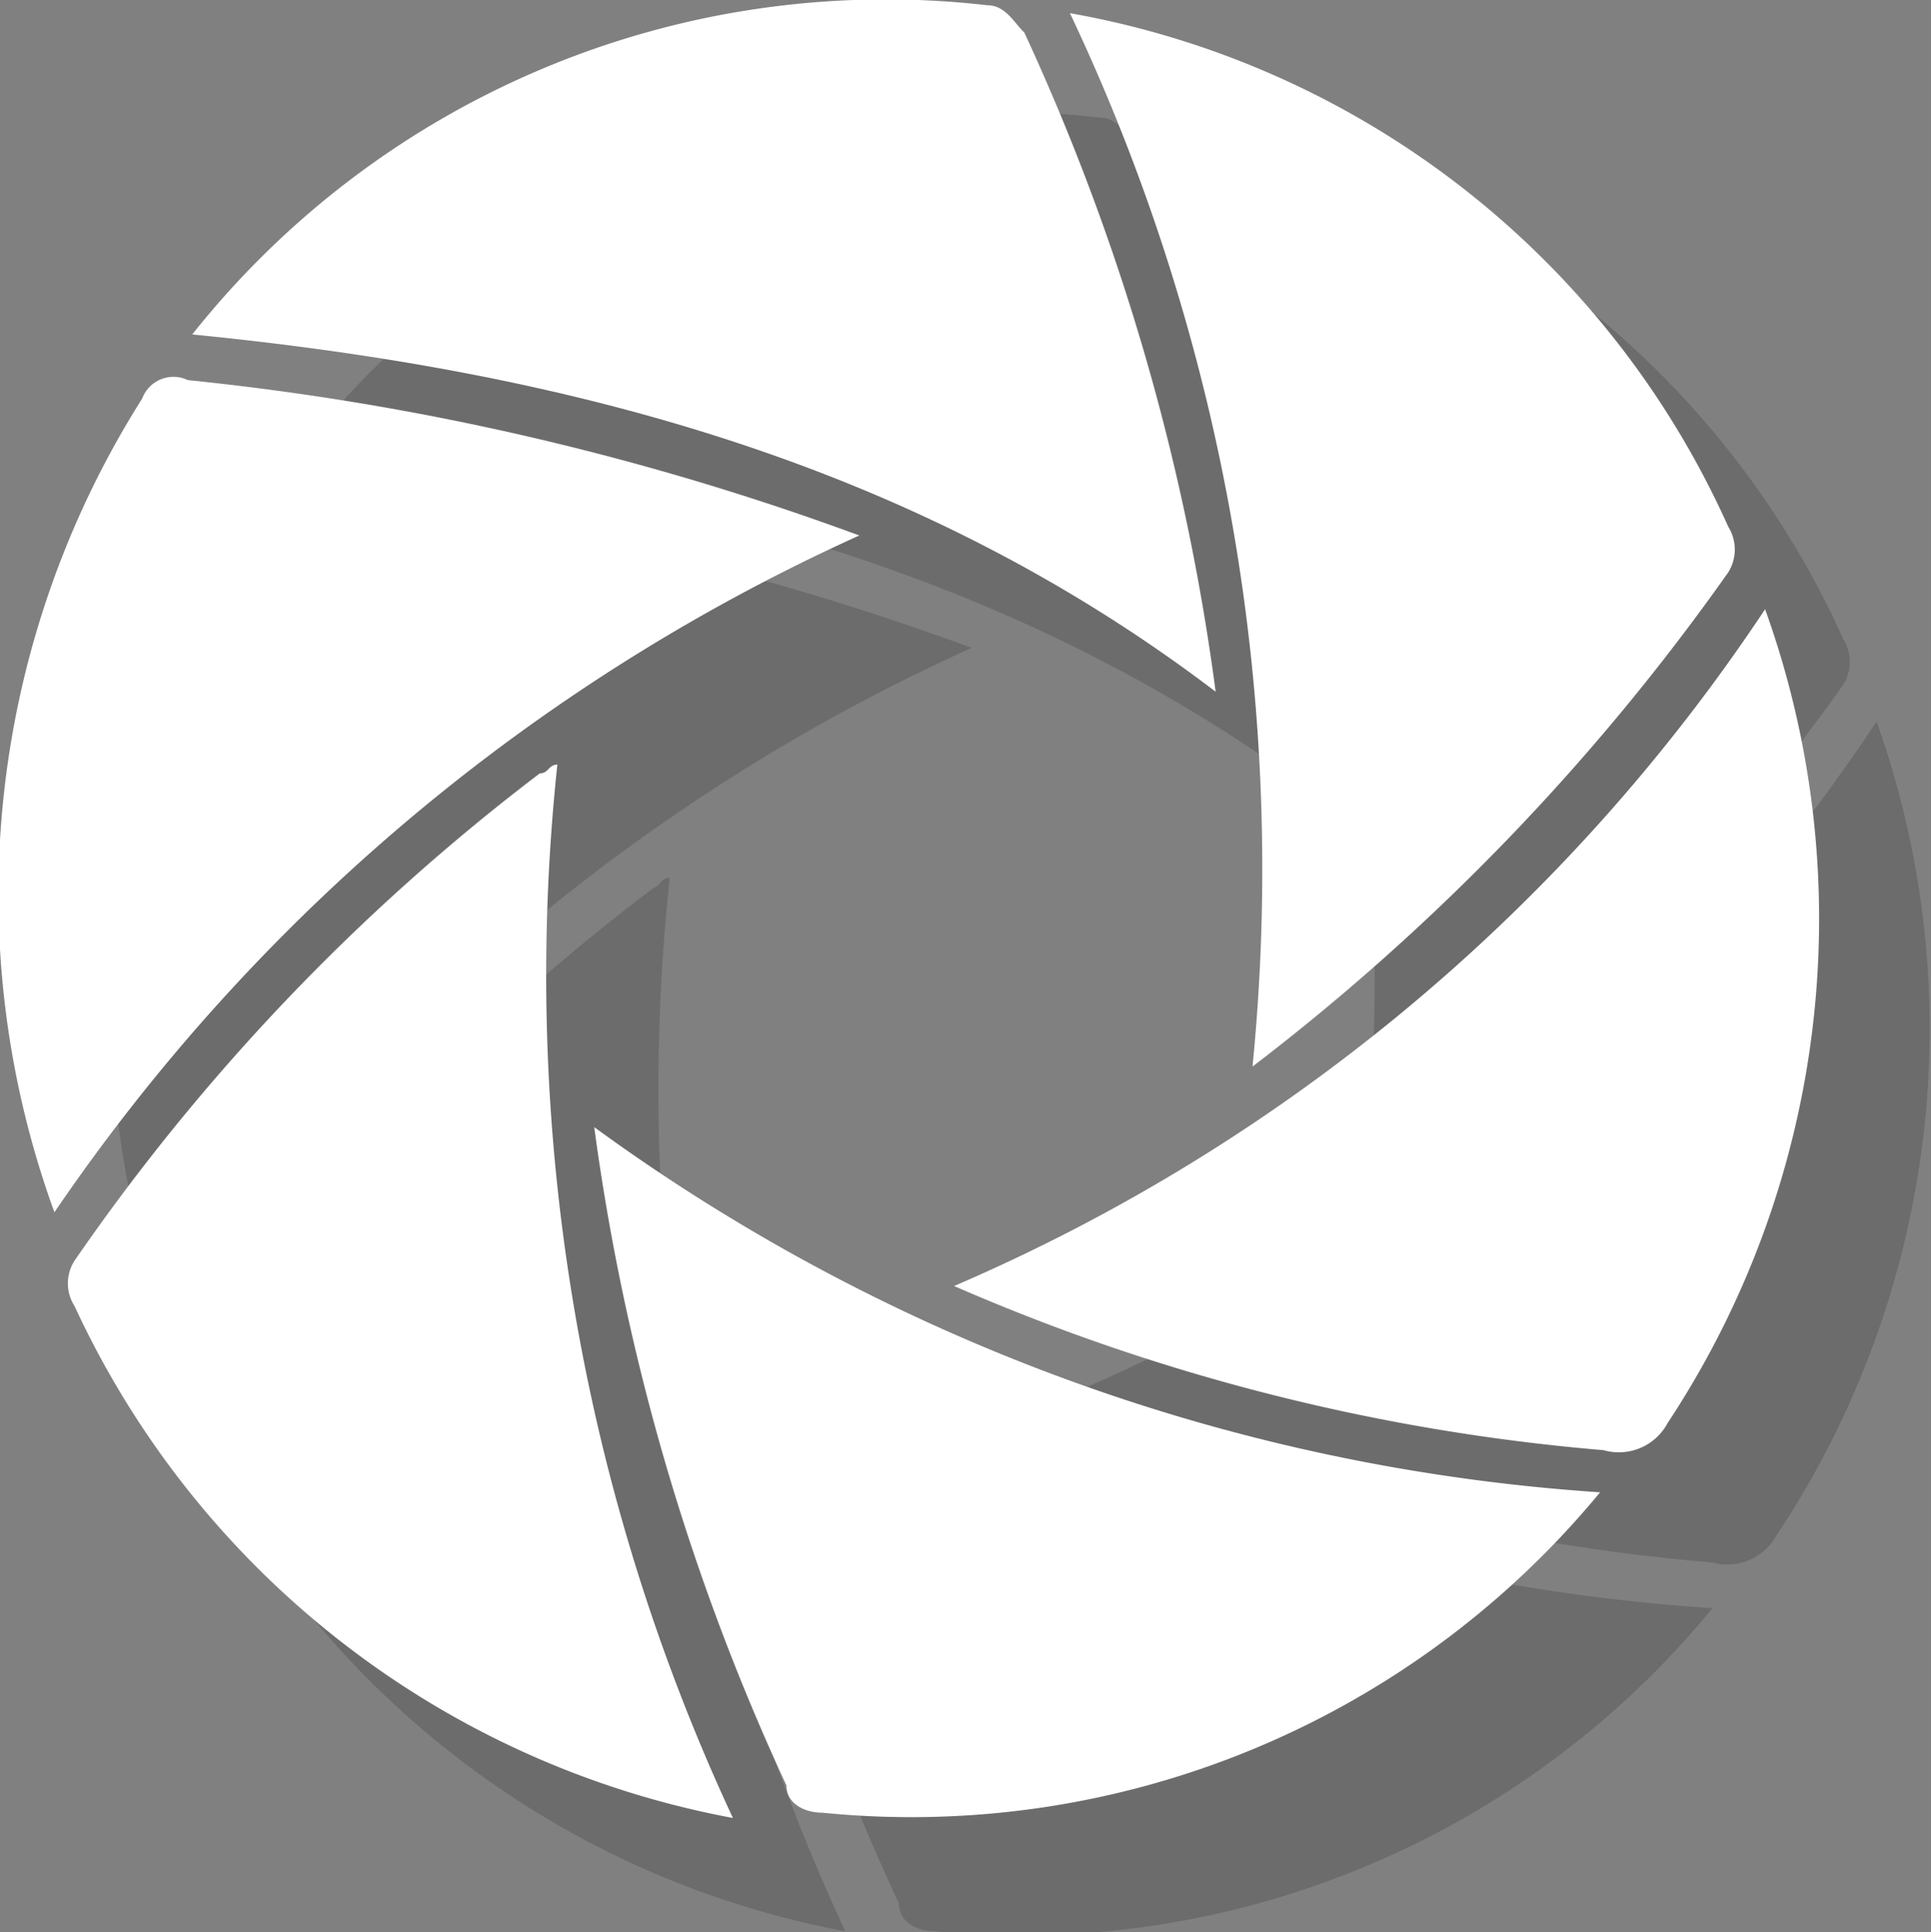
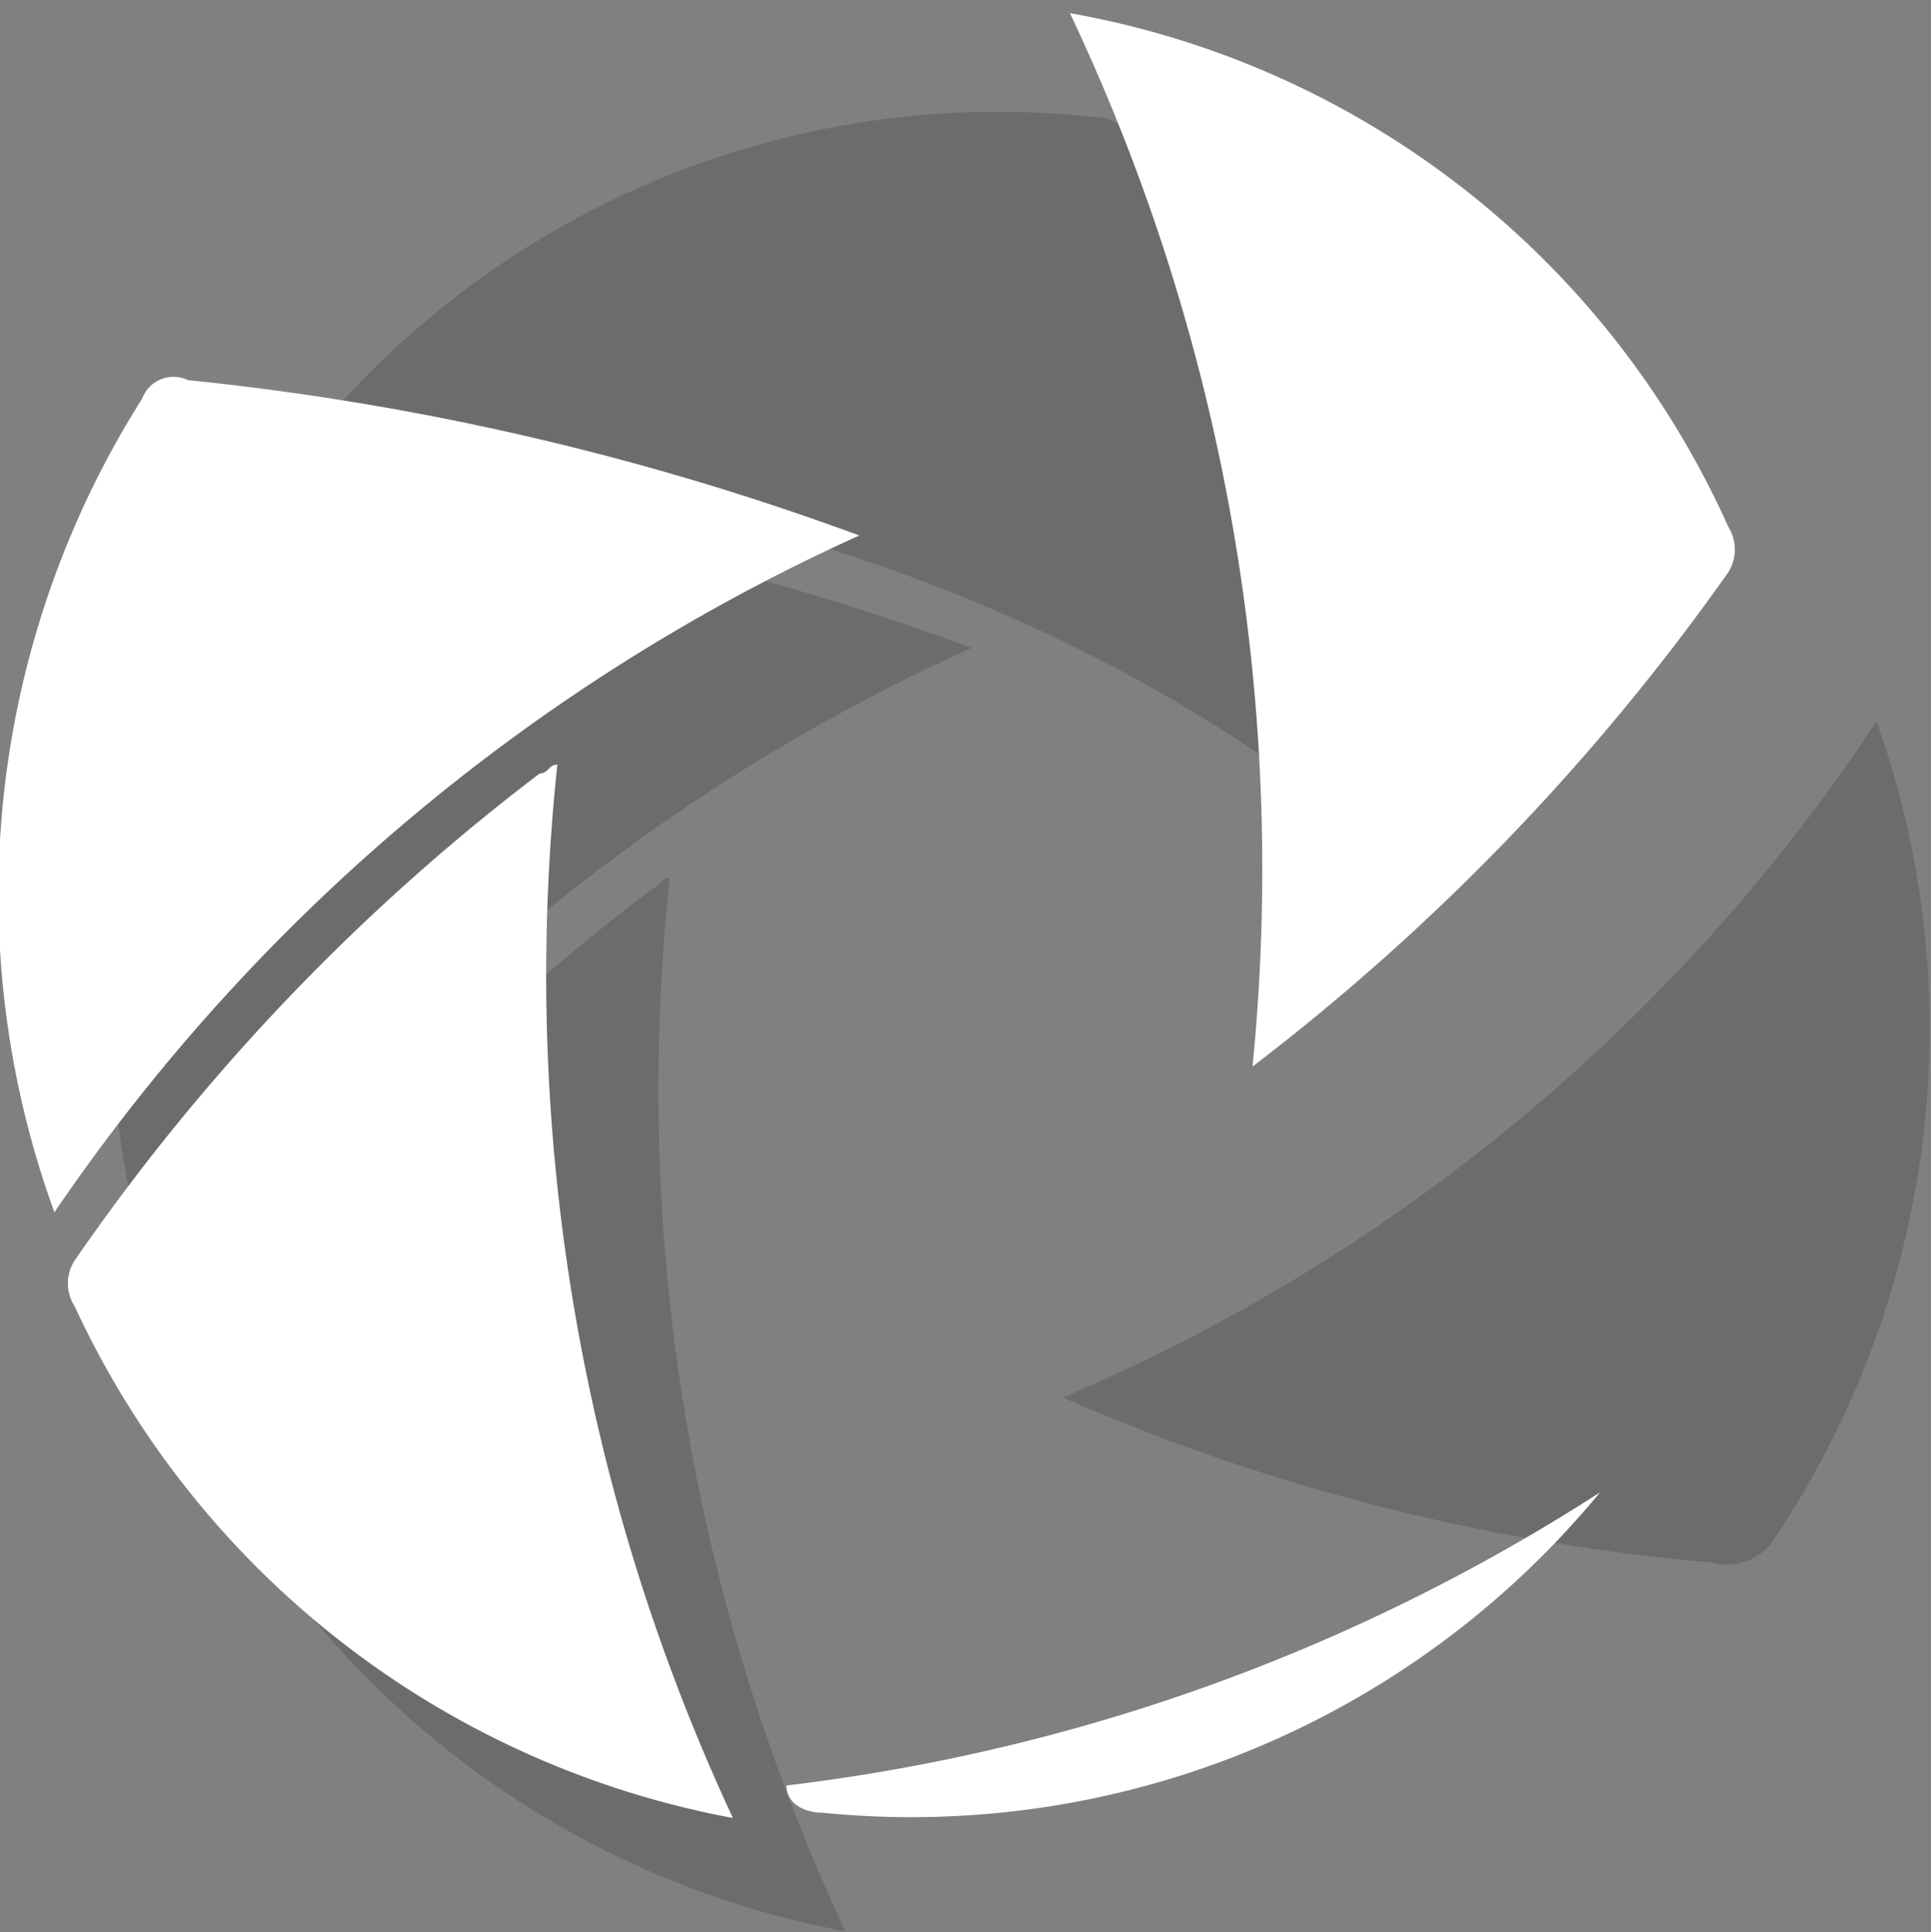
<svg xmlns="http://www.w3.org/2000/svg" id="Layer_1" data-name="Layer 1" width="22" height="22.01" viewBox="0 0 22 22.01">
  <rect x="0" y="0" width="22" height="22.01" fill="#808080" stroke="none" />
  <defs>
    <style>.cls-1{opacity:0.16;}.cls-2{fill:#fff;}</style>
  </defs>
  <title>logo-crushpixel</title>
  <path class="cls-1" d="M15.13,9.15c-3.44-2.6-7.4-3.64-11.67-4.06a10.11,10.11,0,0,1,9.07-3.75c.21,0,.31.21.41.31A26,26,0,0,1,15.13,9.15Z" />
-   <path class="cls-1" d="M19.51,18.32A10.18,10.18,0,0,1,10.65,22c-.21,0-.41-.11-.41-.32a25.58,25.58,0,0,1-2.19-7.5A21.92,21.92,0,0,0,19.51,18.32Z" />
  <path class="cls-1" d="M7.63,10a22.66,22.66,0,0,0,2,12,10.35,10.35,0,0,1-7.5-5.84.44.44,0,0,1,0-.52,24.37,24.37,0,0,1,5.31-5.52C7.53,10.09,7.53,10,7.63,10Z" />
-   <path class="cls-1" d="M15.55,13.42a22.73,22.73,0,0,0-2.09-12A10.19,10.19,0,0,1,21,7.28a.49.49,0,0,1,0,.52A25.68,25.68,0,0,1,15.55,13.42Z" />
  <path class="cls-1" d="M21.38,8.22a10.42,10.42,0,0,1-1.14,9.27.64.64,0,0,1-.73.31,23.39,23.39,0,0,1-7.4-1.88A20.91,20.91,0,0,0,21.38,8.22Z" />
  <path class="cls-1" d="M11.07,7.38A22.06,22.06,0,0,0,1.9,15.09a10.6,10.6,0,0,1,1-9.27.39.39,0,0,1,.52-.21A31.36,31.36,0,0,1,11.07,7.38Z" />
-   <path class="cls-2" d="M13.85,7.88C10.42,5.27,6.46,4.23,2.19,3.81A10.09,10.09,0,0,1,11.25.06c.21,0,.31.21.42.31A26,26,0,0,1,13.85,7.88Z" />
-   <path class="cls-2" d="M18.23,17a10.17,10.17,0,0,1-8.86,3.65c-.2,0-.41-.1-.41-.31a26.07,26.07,0,0,1-2.19-7.5A21.9,21.9,0,0,0,18.23,17Z" />
+   <path class="cls-2" d="M18.23,17a10.17,10.17,0,0,1-8.86,3.65c-.2,0-.41-.1-.41-.31A21.9,21.9,0,0,0,18.23,17Z" />
  <path class="cls-2" d="M6.35,8.71a22.72,22.72,0,0,0,2,12,10.35,10.35,0,0,1-7.5-5.83.48.48,0,0,1,0-.52A24.25,24.25,0,0,1,6.15,8.81C6.25,8.81,6.25,8.71,6.35,8.71Z" />
  <path class="cls-2" d="M14.27,12.15a22.79,22.79,0,0,0-2.08-12A10.16,10.16,0,0,1,19.69,6a.49.49,0,0,1,0,.52A25.78,25.78,0,0,1,14.27,12.15Z" />
-   <path class="cls-2" d="M20.11,6.94A10.42,10.42,0,0,1,19,16.21a.63.63,0,0,1-.73.31,23.39,23.39,0,0,1-7.4-1.87A21.08,21.08,0,0,0,20.11,6.94Z" />
  <path class="cls-2" d="M9.79,6.1A22.12,22.12,0,0,0,.62,13.81a10.57,10.57,0,0,1,1-9.27.38.38,0,0,1,.52-.21A31.28,31.28,0,0,1,9.79,6.1Z" />
</svg>